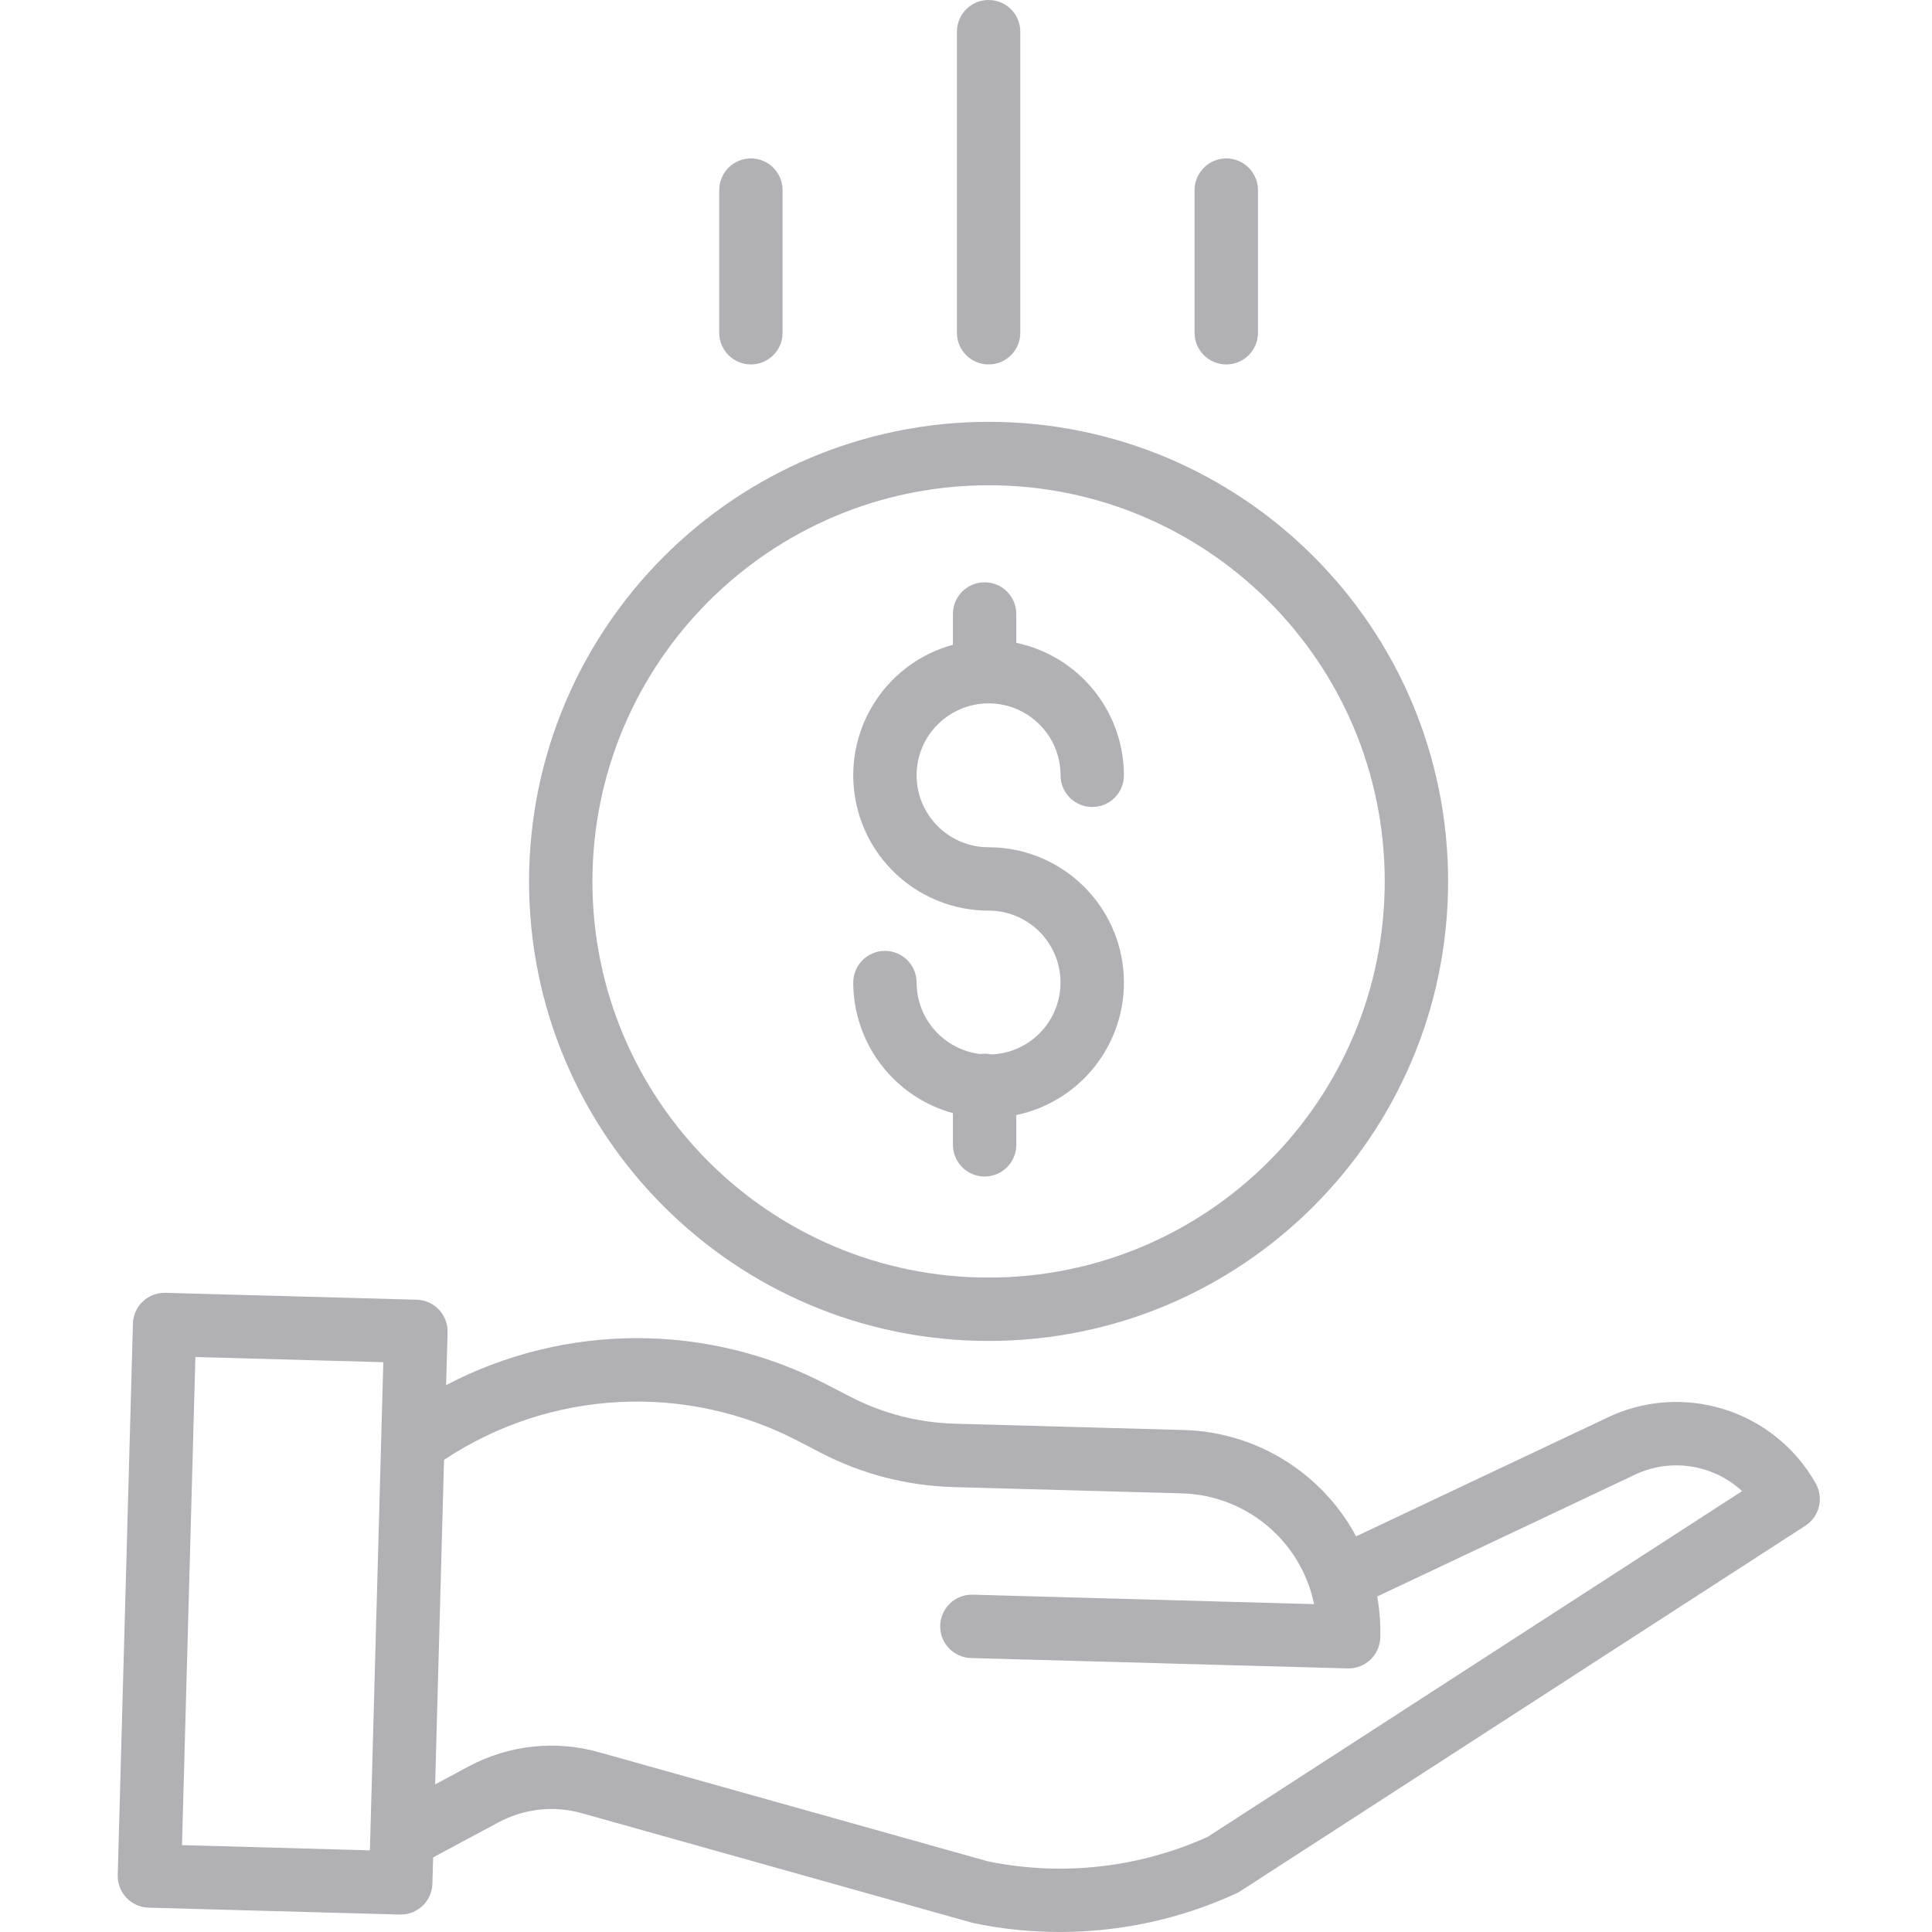
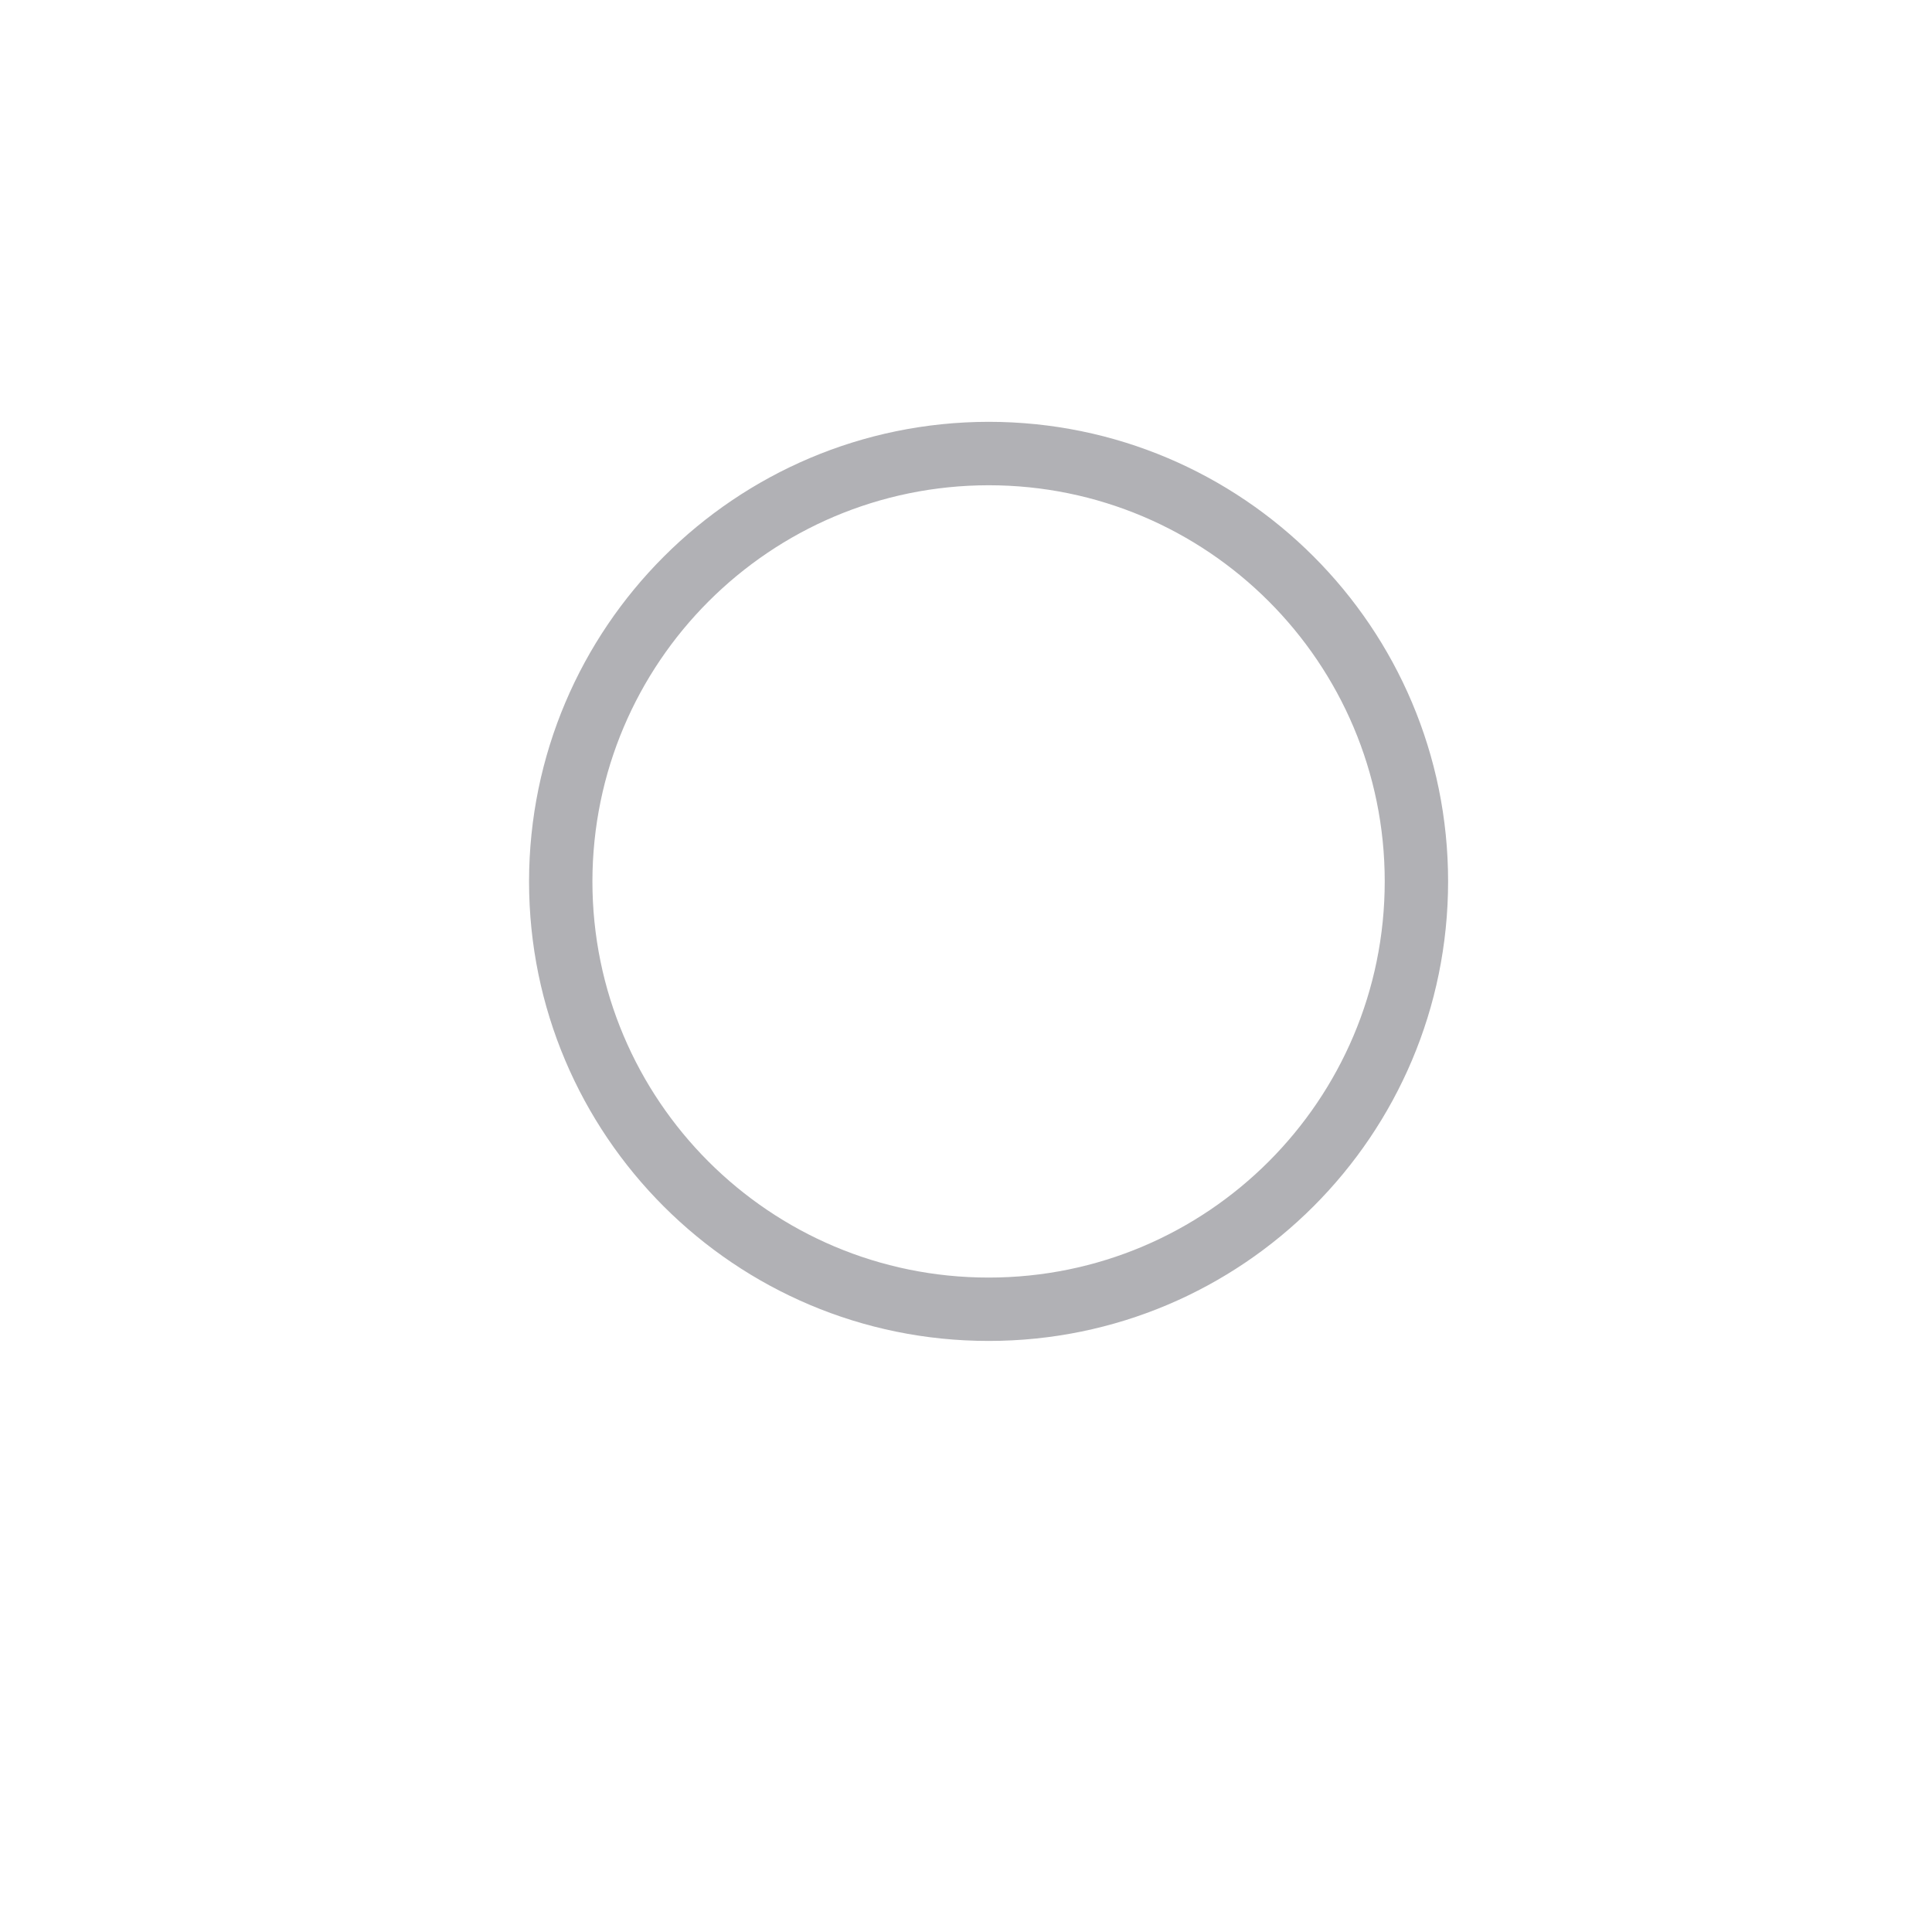
<svg xmlns="http://www.w3.org/2000/svg" width="30" height="30" viewBox="0 0 30 30" fill="none">
-   <path d="M15.392 16.373C15.336 16.361 15.279 16.358 15.223 16.367C14.659 16.301 14.235 15.825 14.233 15.258C14.233 14.986 14.013 14.765 13.741 14.765C13.47 14.765 13.249 14.986 13.249 15.258C13.251 16.204 13.884 17.034 14.797 17.285V17.777C14.797 18.048 15.018 18.269 15.289 18.269C15.561 18.269 15.781 18.048 15.781 17.777V17.314C16.835 17.094 17.552 16.112 17.441 15.041C17.33 13.97 16.427 13.157 15.351 13.156C14.734 13.156 14.233 12.656 14.233 12.039C14.233 11.422 14.734 10.922 15.351 10.922C15.968 10.922 16.468 11.422 16.468 12.039C16.468 12.311 16.688 12.531 16.96 12.531C17.232 12.531 17.452 12.311 17.452 12.039C17.451 11.045 16.754 10.187 15.781 9.982V9.534C15.781 9.262 15.561 9.042 15.289 9.042C15.018 9.042 14.797 9.262 14.797 9.534V10.012C13.782 10.289 13.128 11.275 13.268 12.319C13.408 13.362 14.298 14.14 15.351 14.14C15.96 14.14 16.456 14.628 16.467 15.236C16.479 15.845 16 16.351 15.392 16.373Z" fill="#B1B1B5" />
  <path d="M8.215 13.686C8.215 17.627 11.41 20.822 15.351 20.822C19.292 20.822 22.486 17.627 22.486 13.686C22.486 9.745 19.292 6.55 15.351 6.55C11.412 6.555 8.22 9.747 8.215 13.686ZM15.351 7.535C18.748 7.535 21.502 10.289 21.502 13.686C21.502 17.084 18.748 19.838 15.351 19.838C11.953 19.838 9.199 17.084 9.199 13.686C9.203 10.29 11.955 7.538 15.351 7.535Z" fill="#B1B1B5" />
-   <path d="M24.912 22.035L21.058 23.856C20.525 22.866 19.505 22.236 18.381 22.205L14.822 22.107C14.259 22.091 13.706 21.948 13.205 21.689L12.843 21.502C10.989 20.535 8.779 20.538 6.927 21.508L6.95 20.688C6.957 20.416 6.743 20.189 6.471 20.182L2.569 20.075C2.298 20.067 2.071 20.281 2.064 20.553L1.828 29.116C1.821 29.388 2.035 29.614 2.307 29.622L6.209 29.729H6.222C6.489 29.729 6.707 29.517 6.714 29.25L6.726 28.841L7.739 28.298C8.137 28.084 8.602 28.033 9.037 28.156L15.091 29.855C15.101 29.858 15.112 29.86 15.123 29.863C15.56 29.954 16.006 30 16.453 30C17.4 30 18.335 29.797 19.196 29.401C19.217 29.392 19.237 29.381 19.257 29.368L28.034 23.691C28.252 23.549 28.323 23.262 28.195 23.035C27.543 21.879 26.098 21.438 24.912 22.035ZM2.826 28.651L3.034 21.072L5.952 21.152L5.744 28.732L2.826 28.651ZM18.752 28.523C17.683 29.005 16.489 29.138 15.341 28.903L9.303 27.209C8.624 27.017 7.896 27.096 7.275 27.43L6.757 27.708L6.895 22.669C8.537 21.577 10.642 21.465 12.391 22.375L12.753 22.563C13.386 22.89 14.084 23.07 14.796 23.091L18.354 23.189C19.354 23.218 20.203 23.929 20.405 24.909L15.105 24.762C14.833 24.755 14.607 24.969 14.599 25.241C14.592 25.512 14.806 25.739 15.078 25.746L20.927 25.907H20.941C21.207 25.907 21.425 25.695 21.433 25.428C21.439 25.215 21.423 25 21.385 24.79L25.339 22.922C25.343 22.92 25.346 22.918 25.35 22.916C25.911 22.633 26.589 22.727 27.051 23.154L18.752 28.523Z" fill="#B1B1B5" />
-   <path d="M15.843 5.167V0.492C15.843 0.22 15.623 0 15.351 0C15.079 0 14.859 0.22 14.859 0.492V5.167C14.859 5.439 15.079 5.659 15.351 5.659C15.623 5.659 15.843 5.439 15.843 5.167Z" fill="#B1B1B5" />
-   <path d="M19.534 5.167V2.953C19.534 2.681 19.313 2.46 19.041 2.46C18.77 2.46 18.549 2.681 18.549 2.953V5.167C18.549 5.439 18.77 5.659 19.041 5.659C19.313 5.659 19.534 5.439 19.534 5.167Z" fill="#B1B1B5" />
-   <path d="M12.152 5.167V2.953C12.152 2.681 11.932 2.46 11.66 2.46C11.388 2.46 11.168 2.681 11.168 2.953V5.167C11.168 5.439 11.388 5.659 11.66 5.659C11.932 5.659 12.152 5.439 12.152 5.167Z" fill="#B1B1B5" />
</svg>